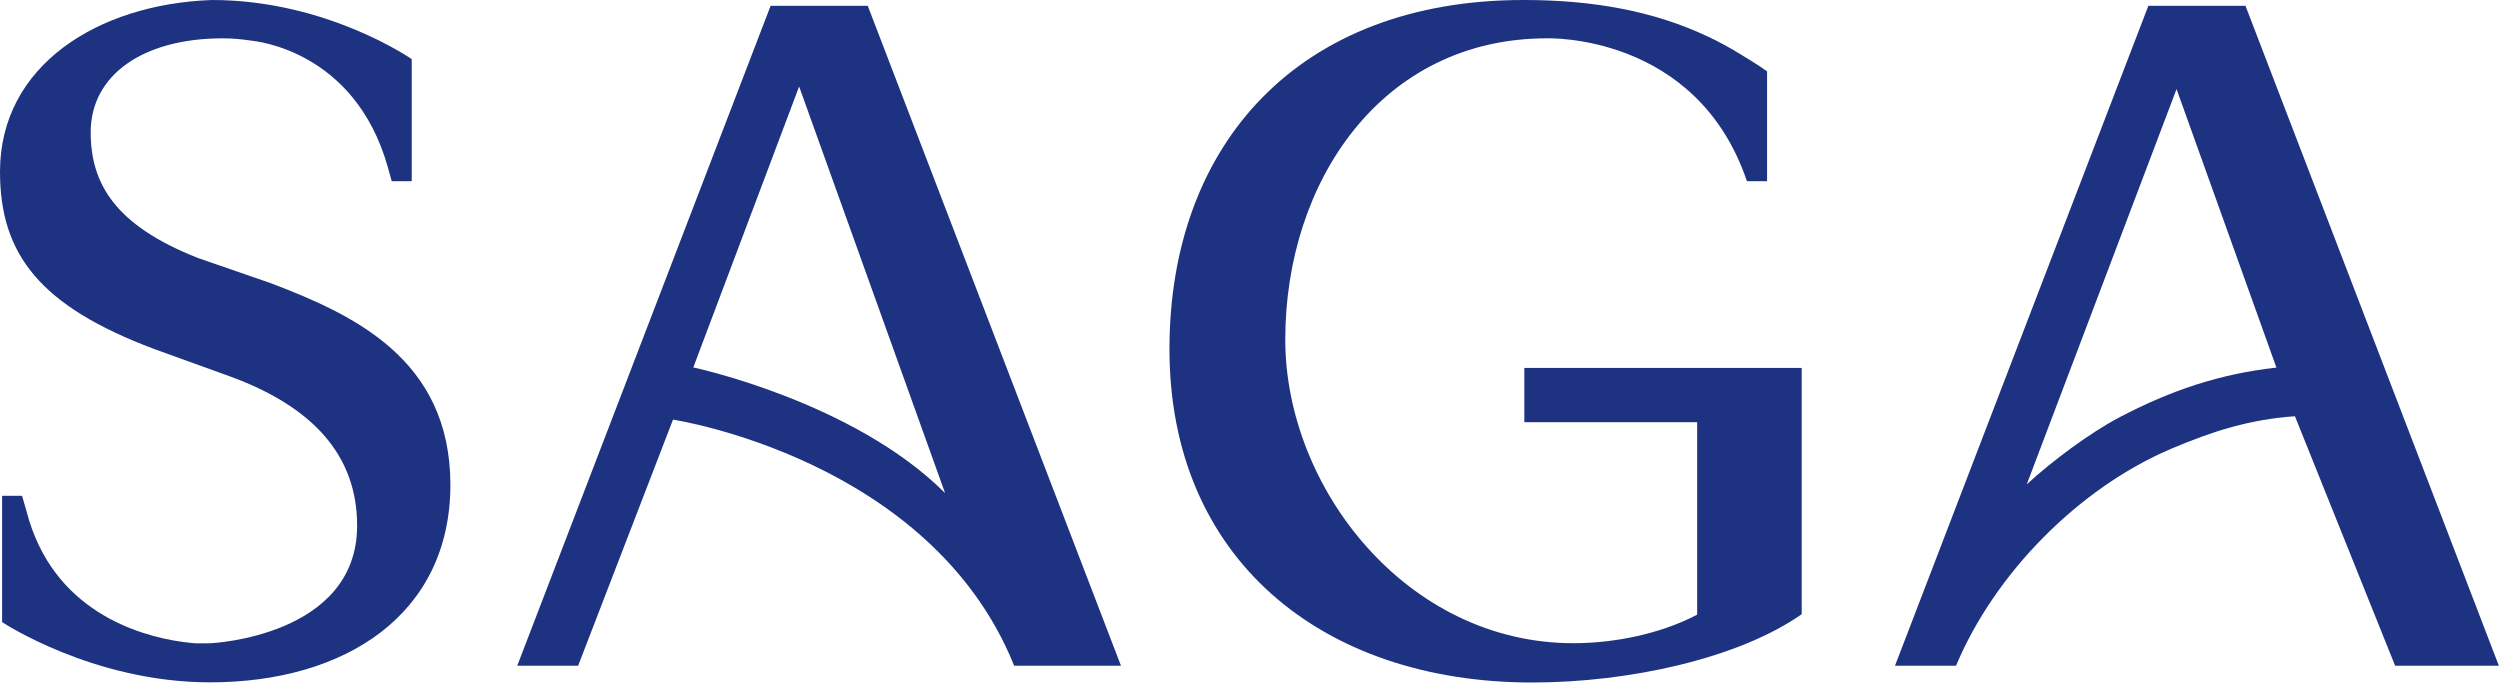
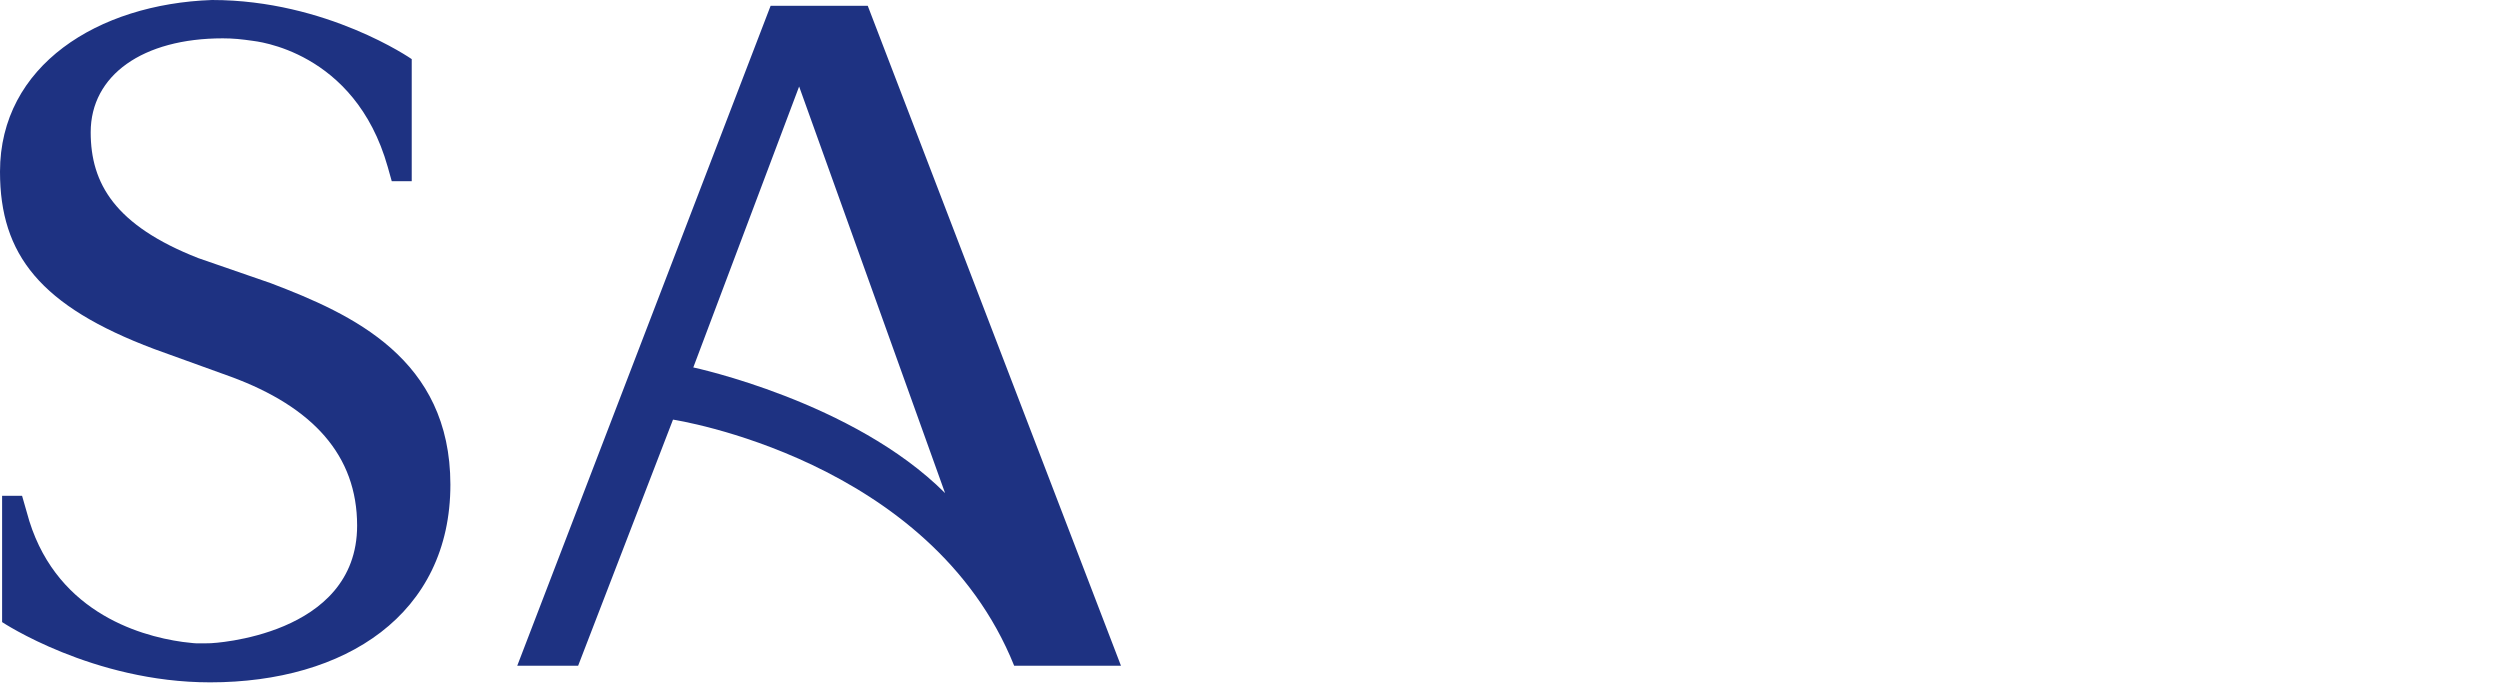
<svg xmlns="http://www.w3.org/2000/svg" version="1.2" viewBox="0 0 1552 424" width="1552" height="424">
  <title>00-saga_logo_indigo_rgb-svg</title>
  <style>
		.s0 { fill: #1e3282 } 
	</style>
  <path fill-rule="evenodd" class="s0" d="m538.7 3.6l157.2 409.7h-66.3c-51.7-128.6-211.8-152.8-211.8-152.8l-58.9 152.8h-37.8l157.3-409.7zm48 302.5l-90.6-252.4-65.7 174.4c0 0 99.4 21.1 156.3 78z" />
-   <path fill-rule="evenodd" class="s0" d="m1551.3 413.3h-64.4l-62.2-154.9c-28 2-50.7 9.1-76.6 20.1-57.4 24.3-109.8 77.4-133.8 134.8h-37.9l157.3-409.7h60.3zm-138.1-185.1l-62-172.9-93 245.4c15.7-14.5 39.5-32.2 57.7-41.7 31.8-16.7 62.2-26.9 97.3-30.8z" />
-   <path class="s0" d="m946.3 262.1h107.3v119.5c-23.7 12.4-52.5 17.7-76.9 17.7-103.4 0-178.8-96.4-178.8-188.5 0-97.9 59.7-187 162.4-187 0 0 93-3.4 124.2 88.7h12.5v-2.6-65.6c0 0-5.6-4.1-15.5-10q-2.6-1.6-5.3-3.2-2.7-1.6-5.5-3.1-2.7-1.5-5.5-2.9-2.8-1.4-5.6-2.7c-32.6-15.3-69.9-22.4-113.6-22.4h-0.2c-139.6 0-219.8 89.5-219.8 216.8 0 129.3 93.9 206.9 225.2 206.9 60.2 0 128.2-15 167.3-42.4v-152.9h-172.2z" />
  <path class="s0" d="m168.1 175.8l-45.1-15.6c-51.7-20.3-66.7-46.3-66.7-78.1 0-35.4 32.3-58.3 82-58.3q2.3 0 4.6 0.1 2.3 0.1 4.6 0.3 2.3 0.2 4.6 0.5 2.2 0.2 4.5 0.6c1.5 0.3 63.6 5.7 84.1 78.3l2.5 8.9h12.4v-75.8c0 0-52.7-36.7-124-36.7-70.9 2.5-131.6 40.7-131.6 106.6 0 51.5 25 83.5 95.8 110.1l47.6 17.2c50.7 18.7 78.3 48.7 78.3 92.4 0 68.9-90.7 73-90.7 73q-2.2 0.1-4.4 0.1-2.2 0-4.4 0-2.3-0.1-4.5-0.4-2.2-0.2-4.4-0.5c-27.9-3.9-80.7-19.6-96.7-80.6l-2.9-10.1h-12.4v78.4c0 0 56.3 37.4 129.1 37.4 83.9 0 149.2-42.1 149.2-122.8-0.1-78.1-60.8-105.7-111.5-125z" />
</svg>